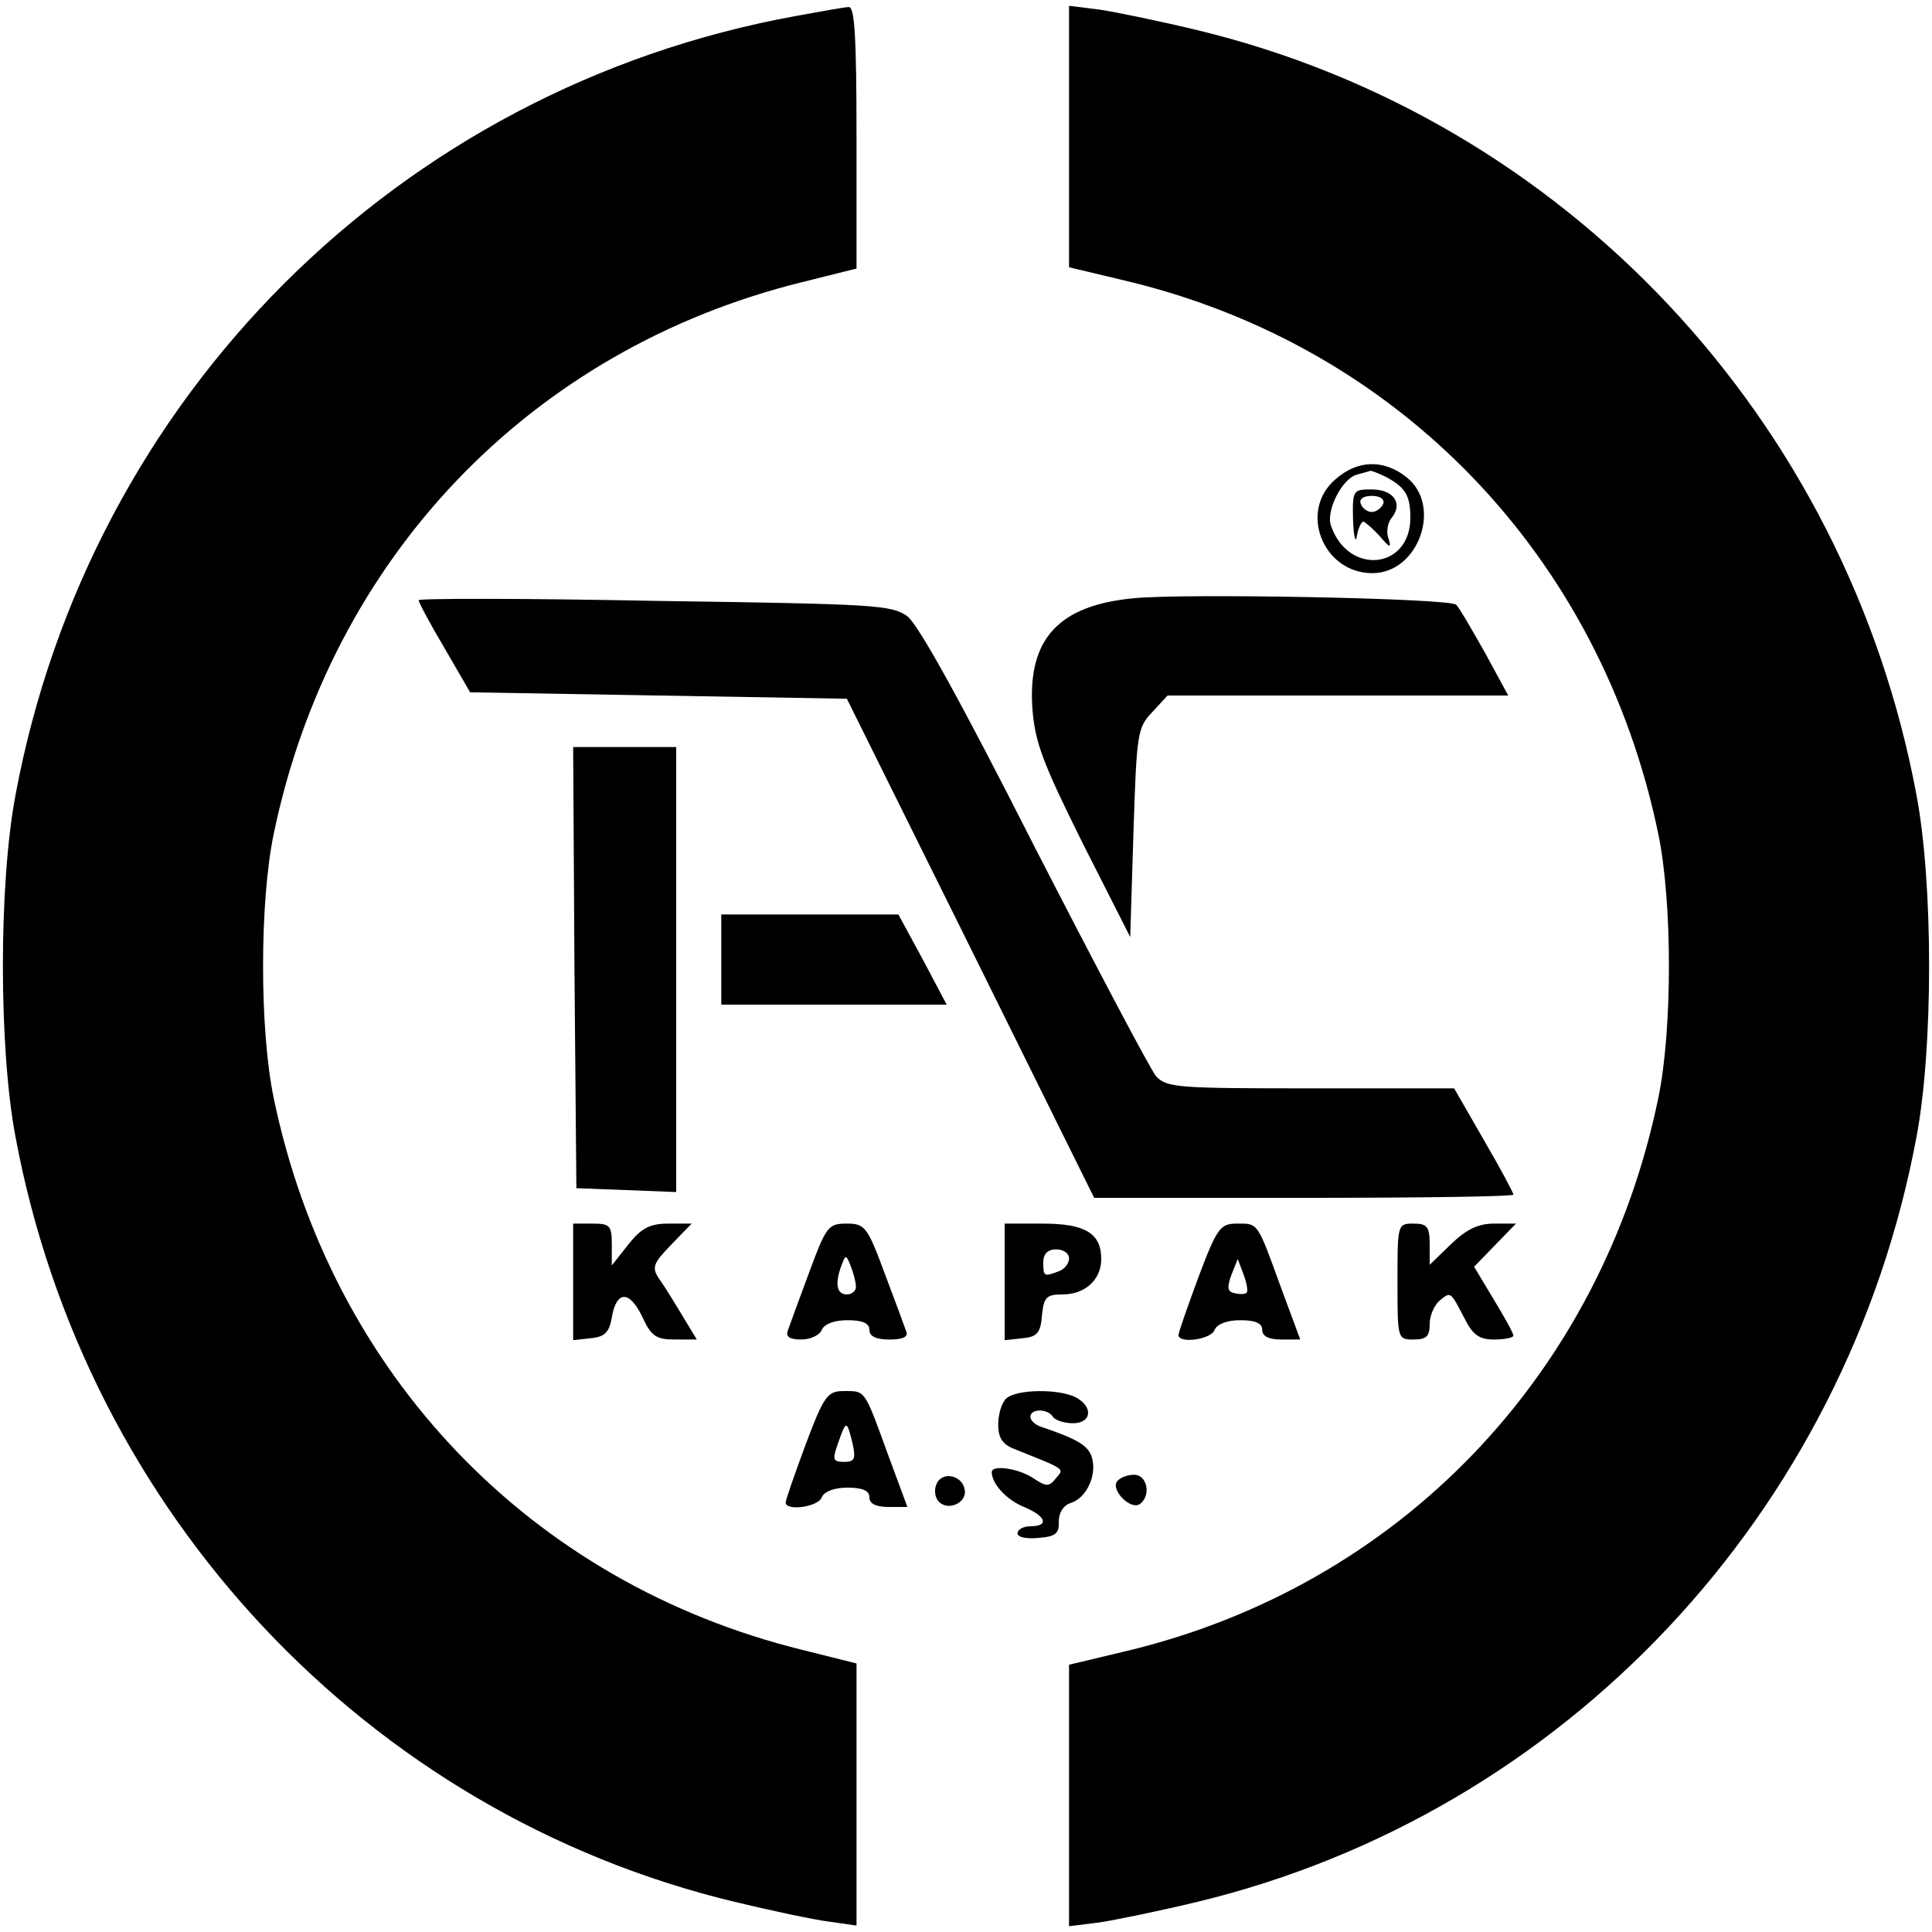
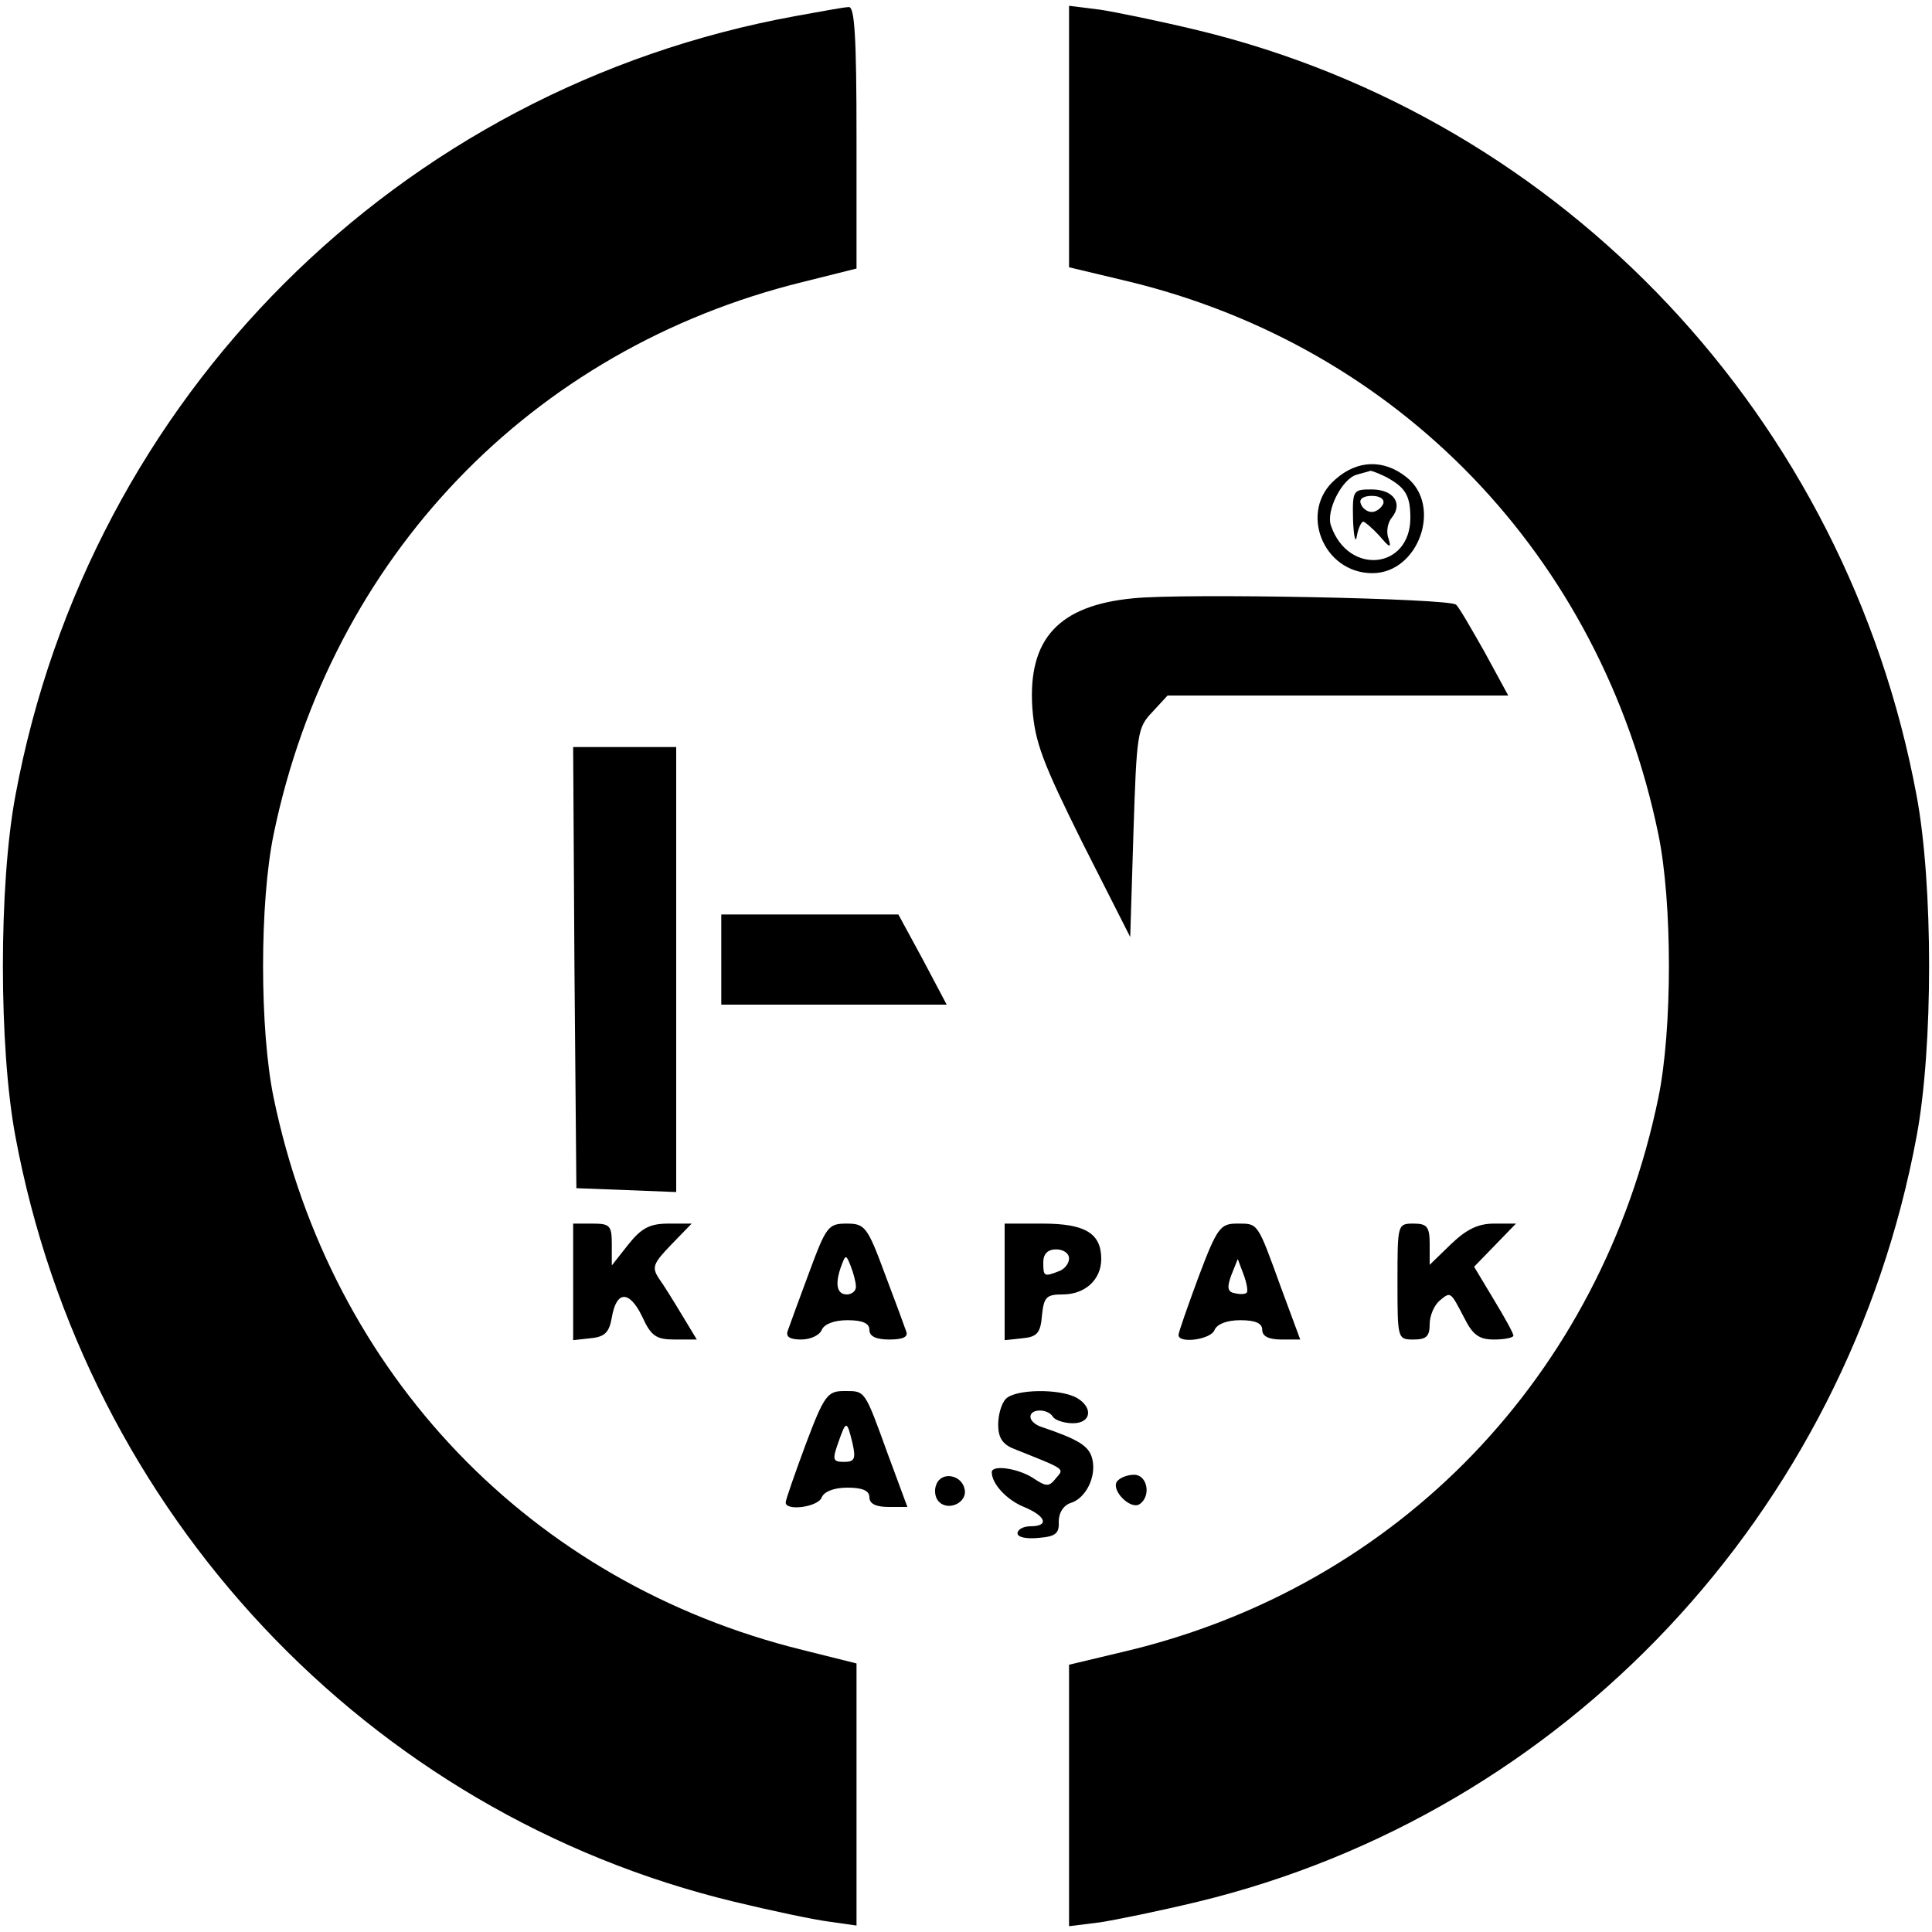
<svg xmlns="http://www.w3.org/2000/svg" version="1.0" width="300pt" height="300pt" viewBox="0 0 300 300" preserveAspectRatio="xMidYMid meet">
  <g transform="translate(0,300) scale(0.1,-0.1)" fill="#000000" stroke="none">
    <path d="M1235 2975 c-616 -112 -1096 -591 -1211 -1210 -26 -138 -26 -392 0 -530 109 -585 547 -1051 1116 -1188 58 -14 124 -28 148 -31 l42 -6 0 203 0 204 -84 21 c-422 104 -732 428 -821 857 -22 106 -22 304 0 410 89 429 399 753 821 857 l84 21 0 204 c0 156 -3 203 -12 202 -7 0 -44 -7 -83 -14z" />
    <path d="M1660 2788 l0 -203 88 -21 c424 -101 738 -428 827 -859 22 -106 22 -304 0 -410 -89 -431 -403 -758 -827 -859 l-88 -21 0 -203 0 -203 48 6 c26 4 94 18 152 32 570 138 1007 603 1116 1188 26 138 26 392 0 530 -109 585 -546 1050 -1116 1188 -58 14 -126 28 -152 32 l-48 6 0 -203z" />
    <path d="M2074 2256 c-58 -49 -20 -146 57 -146 72 0 109 105 53 149 -35 28 -76 27 -110 -3z m79 3 c29 -16 37 -28 37 -63 0 -80 -96 -90 -123 -13 -9 23 17 74 40 80 10 3 19 5 21 6 2 0 13 -4 25 -10z" />
    <path d="M2101 2193 c1 -27 4 -38 6 -25 2 12 7 22 10 22 2 0 14 -10 25 -22 16 -19 19 -20 14 -4 -4 10 -1 25 5 32 18 22 3 44 -31 44 -29 0 -30 -1 -29 -47z m47 25 c-3 -7 -11 -13 -18 -13 -7 0 -15 6 -17 13 -3 7 4 12 17 12 13 0 20 -5 18 -12z" />
    <path d="M1760 2071 c-116 -11 -164 -63 -157 -170 4 -54 16 -85 78 -210 l74 -146 5 162 c5 154 6 163 29 187 l24 26 265 0 264 0 -37 68 c-21 37 -40 70 -44 73 -9 10 -424 18 -501 10z" />
-     <path d="M650 2068 c0 -3 18 -37 40 -74 l40 -69 293 -5 292 -5 192 -387 192 -388 326 0 c179 0 325 2 325 5 0 3 -21 42 -46 85 l-46 80 -222 0 c-208 0 -224 1 -241 19 -9 11 -94 172 -189 357 -114 225 -180 344 -197 357 -25 18 -52 19 -393 24 -201 4 -366 4 -366 1z" />
    <path d="M892 1498 l3 -343 78 -3 77 -3 0 346 0 345 -80 0 -80 0 2 -342z" />
    <path d="M1120 1510 l0 -70 175 0 175 0 -37 70 -38 70 -137 0 -138 0 0 -70z" />
    <path d="M890 1009 l0 -90 27 3 c22 2 29 9 33 32 7 42 27 43 47 2 14 -31 22 -36 51 -36 l34 0 -23 38 c-12 20 -28 46 -36 57 -11 17 -9 23 19 52 l32 33 -36 0 c-29 0 -42 -7 -62 -32 l-26 -33 0 33 c0 29 -3 32 -30 32 l-30 0 0 -91z" />
    <path d="M1256 1023 c-16 -43 -31 -84 -33 -90 -3 -9 4 -13 21 -13 15 0 29 7 32 15 4 9 19 15 40 15 24 0 34 -5 34 -15 0 -10 10 -15 31 -15 21 0 30 4 26 13 -2 6 -17 47 -33 89 -27 73 -31 78 -59 78 -29 0 -32 -4 -59 -77z m73 -20 c1 -7 -6 -13 -14 -13 -16 0 -19 17 -8 46 6 16 7 16 14 -2 4 -10 8 -25 8 -31z" />
    <path d="M1560 1009 l0 -90 28 3 c22 2 28 8 30 36 3 28 7 32 32 32 35 0 60 23 60 55 0 40 -25 55 -91 55 l-59 0 0 -91z m100 37 c0 -8 -7 -17 -16 -20 -23 -9 -24 -8 -24 14 0 13 7 20 20 20 11 0 20 -6 20 -14z" />
    <path d="M1861 1017 c-17 -46 -31 -86 -31 -90 0 -14 51 -7 56 8 4 9 19 15 40 15 24 0 34 -5 34 -15 0 -10 10 -15 30 -15 l29 0 -30 81 c-37 102 -35 99 -68 99 -26 0 -31 -6 -60 -83z m75 -24 c-2 -3 -11 -3 -19 -1 -11 2 -12 9 -5 28 l10 25 9 -24 c5 -13 7 -26 5 -28z" />
    <path d="M2170 1010 c0 -89 0 -90 25 -90 20 0 25 5 25 24 0 13 7 29 15 36 18 15 17 15 39 -27 13 -26 23 -33 46 -33 17 0 30 3 30 6 0 4 -14 29 -31 57 l-30 50 32 33 33 34 -34 0 c-25 0 -43 -9 -67 -32 l-33 -32 0 32 c0 27 -4 32 -25 32 -25 0 -25 -1 -25 -90z" />
    <path d="M1251 757 c-17 -46 -31 -86 -31 -90 0 -14 51 -7 56 8 4 9 19 15 40 15 24 0 34 -5 34 -15 0 -10 10 -15 30 -15 l29 0 -30 81 c-37 102 -35 99 -68 99 -26 0 -31 -6 -60 -83z m73 1 c5 -23 3 -28 -13 -28 -18 0 -19 3 -9 31 12 34 13 34 22 -3z" />
    <path d="M1562 828 c-7 -7 -12 -25 -12 -40 0 -21 7 -31 25 -38 80 -32 78 -30 65 -45 -11 -14 -15 -14 -36 0 -23 15 -64 21 -64 9 0 -18 23 -43 50 -54 34 -14 40 -30 10 -30 -11 0 -20 -5 -20 -11 0 -6 14 -9 33 -7 26 2 32 7 31 25 0 14 7 25 18 29 24 7 41 41 34 69 -5 20 -22 30 -78 49 -10 3 -18 10 -18 16 0 13 27 13 35 0 3 -5 17 -10 31 -10 29 0 32 25 5 40 -27 14 -94 13 -109 -2z" />
    <path d="M1454 695 c-4 -9 -2 -21 4 -27 15 -15 44 -1 40 19 -4 23 -36 29 -44 8z" />
    <path d="M1734 699 c-8 -14 21 -43 35 -35 19 12 13 46 -8 46 -11 0 -23 -5 -27 -11z" />
  </g>
</svg>